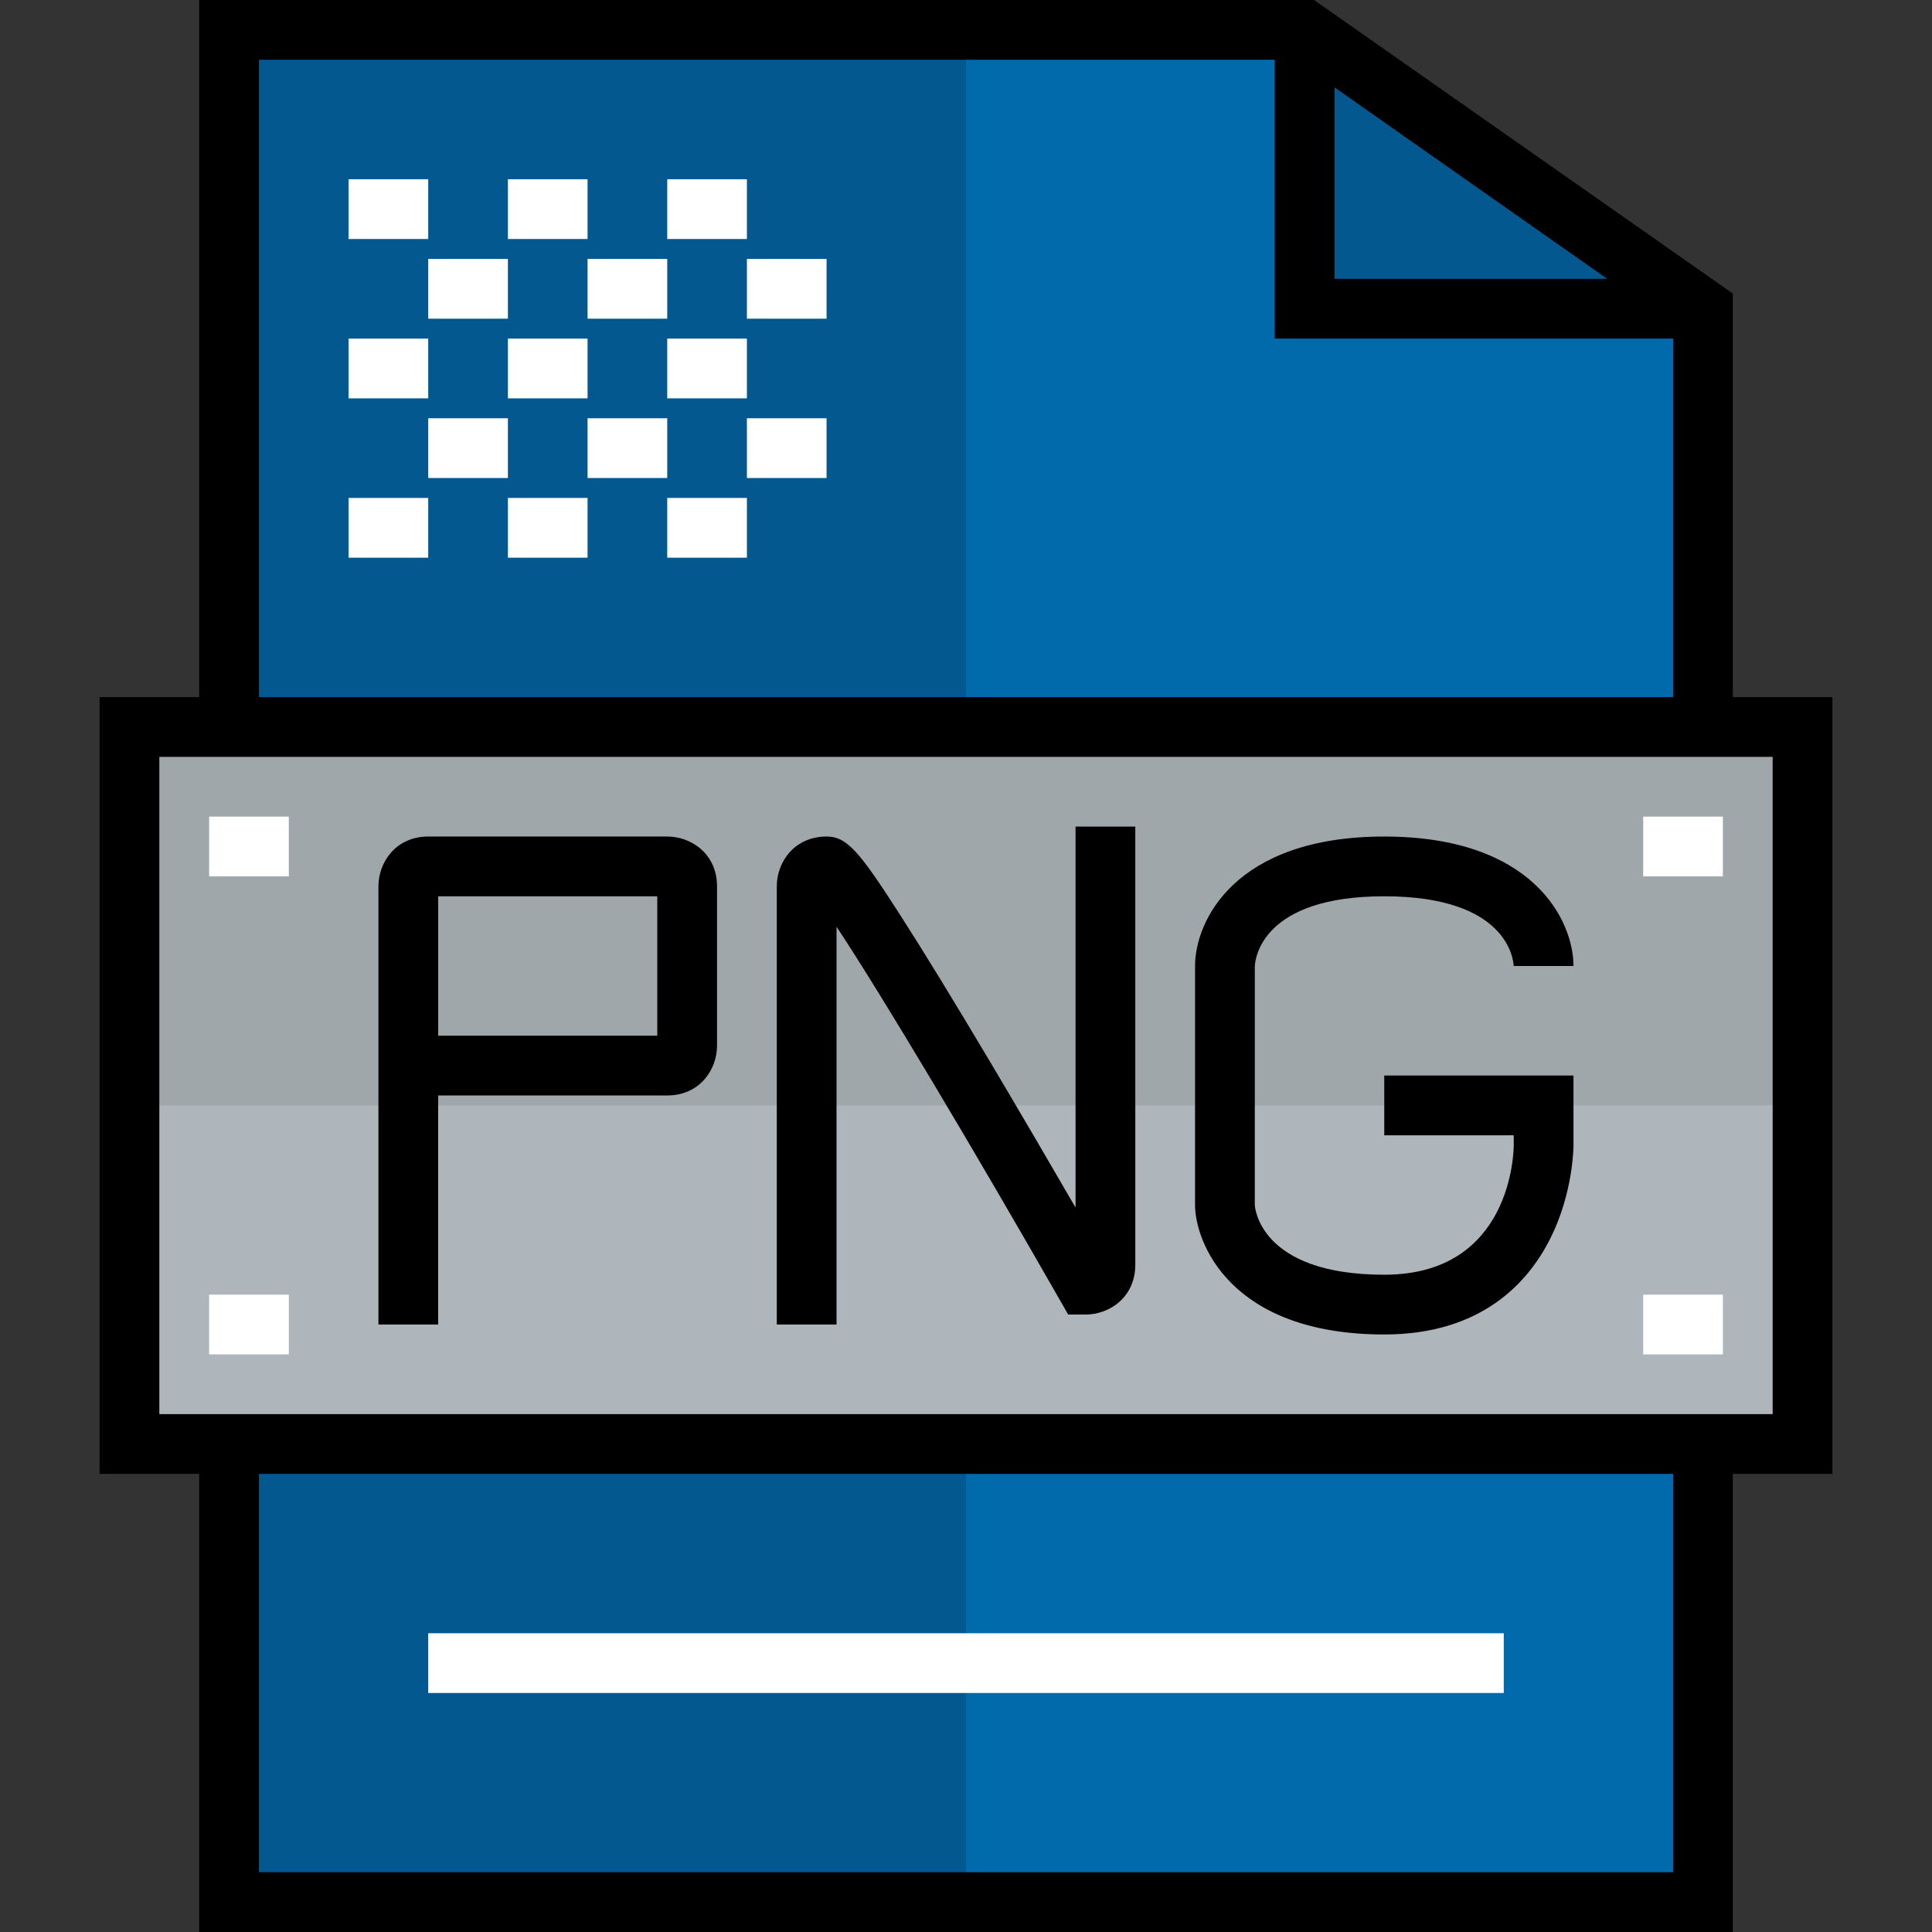
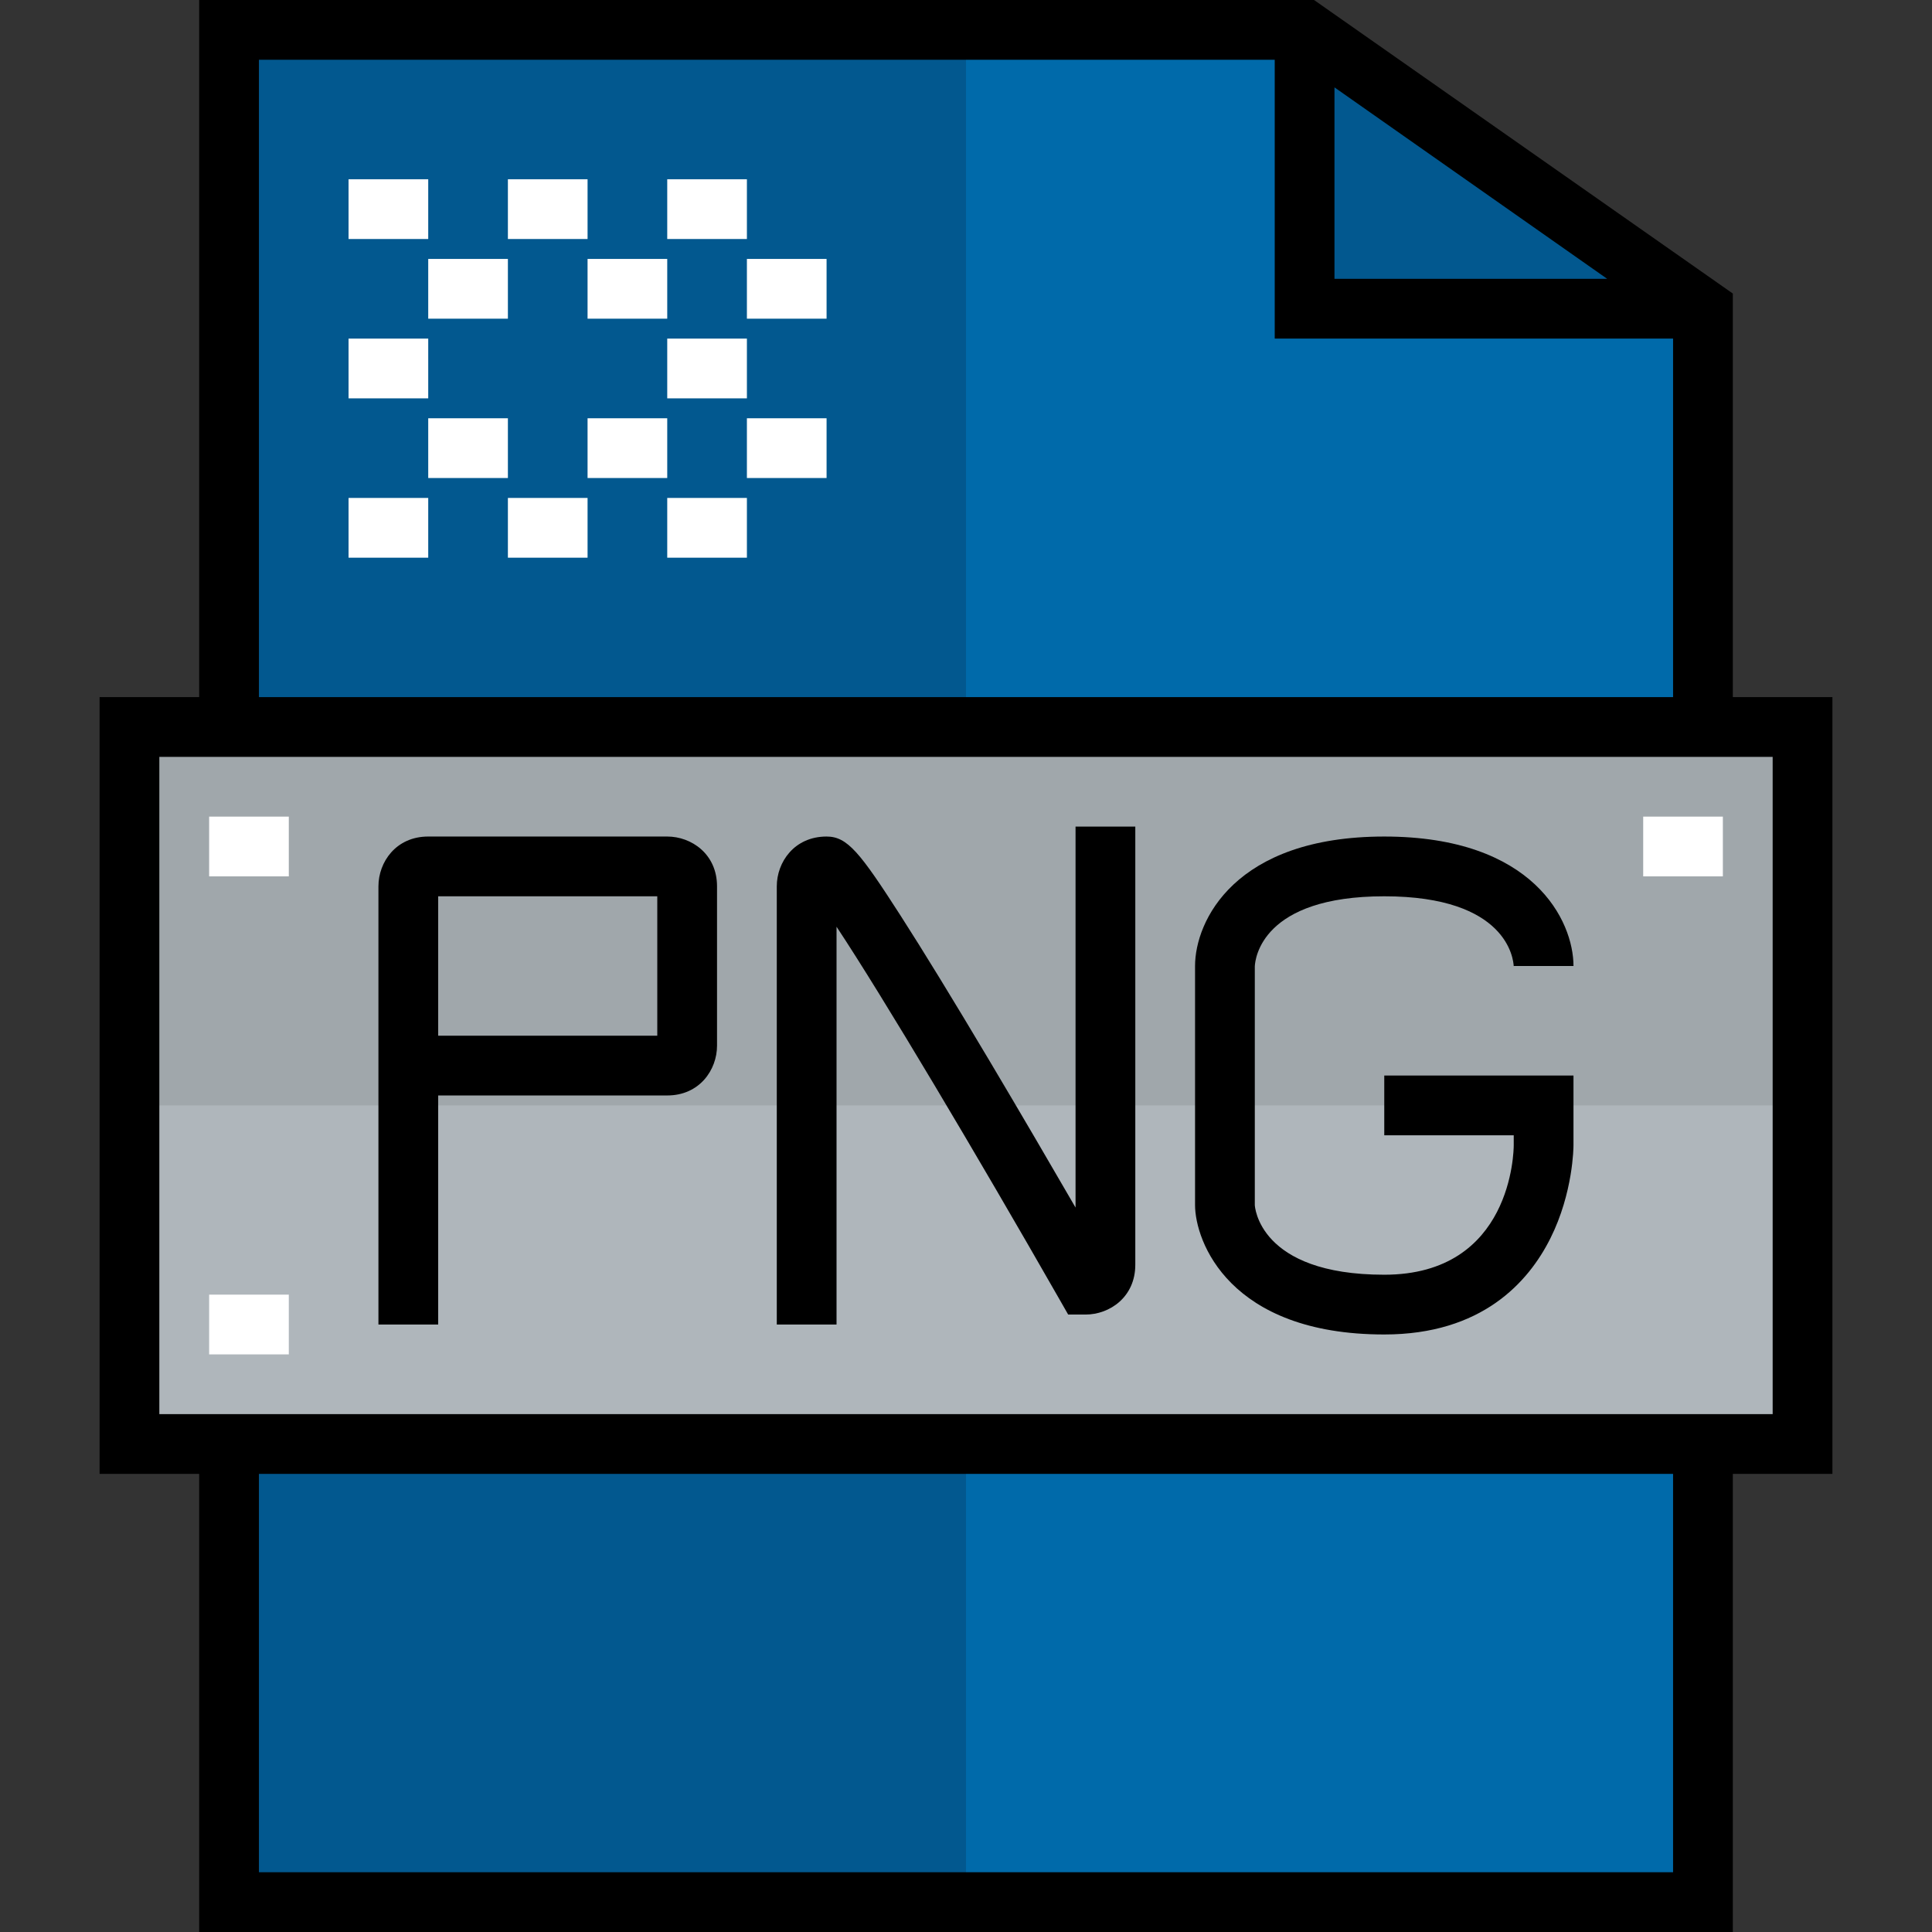
<svg xmlns="http://www.w3.org/2000/svg" version="1.1" id="Layer_1" x="0px" y="0px" viewBox="0 0 512 512" style="enable-background:new 0 0 512 512;" xml:space="preserve">
  <rect x="0" y="0" width="512" height="512" fill="#333333" stroke="none" />
  <polygon style="fill:#AFB6BB;" points="477.691,192.66 477.691,382.68 451.299,382.68 60.701,382.68 34.309,382.68 34.309,192.66   60.701,192.66 451.299,192.66 " />
  <polygon style="fill:#02588F;" points="450.982,81.814 345.732,81.814 345.732,7.918 " />
  <g>
    <rect x="60.701" y="382.68" style="fill:#006AAA;" width="390.598" height="121.402" />
    <polygon style="fill:#006AAA;" points="451.299,82.026 451.299,192.66 60.701,192.66 60.701,7.918 345.732,7.918 345.732,81.814    450.982,81.814  " />
  </g>
  <g>
    <rect x="60.701" y="382.68" style="fill:#02588F;" width="195.299" height="121.402" />
    <rect x="60.701" y="7.918" style="fill:#02588F;" width="195.299" height="184.742" />
  </g>
  <polygon style="fill:#A0A7AB;" points="477.691,192.66 451.299,192.66 60.701,192.66 34.309,192.66 34.309,292.948 477.691,292.948   " />
  <g>
-     <rect x="113.485" y="432.825" style="fill:#FFFFFF;" width="285.031" height="15.835" />
    <rect x="435.464" y="216.412" style="fill:#FFFFFF;" width="21.113" height="15.835" />
-     <rect x="435.464" y="343.093" style="fill:#FFFFFF;" width="21.113" height="15.835" />
    <rect x="55.423" y="343.093" style="fill:#FFFFFF;" width="21.113" height="15.835" />
    <rect x="55.423" y="216.412" style="fill:#FFFFFF;" width="21.113" height="15.835" />
    <rect x="92.371" y="47.505" style="fill:#FFFFFF;" width="21.113" height="15.835" />
    <rect x="113.485" y="68.619" style="fill:#FFFFFF;" width="21.113" height="15.835" />
    <rect x="134.598" y="47.505" style="fill:#FFFFFF;" width="21.113" height="15.835" />
    <rect x="155.711" y="68.619" style="fill:#FFFFFF;" width="21.113" height="15.835" />
    <rect x="176.825" y="47.505" style="fill:#FFFFFF;" width="21.113" height="15.835" />
    <rect x="197.938" y="68.619" style="fill:#FFFFFF;" width="21.113" height="15.835" />
    <rect x="92.371" y="89.732" style="fill:#FFFFFF;" width="21.113" height="15.835" />
    <rect x="113.485" y="110.845" style="fill:#FFFFFF;" width="21.113" height="15.835" />
-     <rect x="134.598" y="89.732" style="fill:#FFFFFF;" width="21.113" height="15.835" />
    <rect x="155.711" y="110.845" style="fill:#FFFFFF;" width="21.113" height="15.835" />
    <rect x="176.825" y="89.732" style="fill:#FFFFFF;" width="21.113" height="15.835" />
    <rect x="92.371" y="131.959" style="fill:#FFFFFF;" width="21.113" height="15.835" />
    <rect x="134.598" y="131.959" style="fill:#FFFFFF;" width="21.113" height="15.835" />
    <rect x="176.825" y="131.959" style="fill:#FFFFFF;" width="21.113" height="15.835" />
    <rect x="197.938" y="110.845" style="fill:#FFFFFF;" width="21.113" height="15.835" />
  </g>
  <path d="M485.608,184.742h-26.392V77.791L348.234,0H52.784v184.742H26.392v205.856h26.392V512h406.433V390.598h26.392V184.742z   M353.65,23.151l72.277,50.746H353.65V23.151z M68.619,15.835h269.196v73.897h105.567v95.01H68.619V15.835z M443.381,496.165H68.619  V390.598h374.763V496.165z M469.773,374.763H42.227V200.577h427.546V374.763z" />
  <path d="M116.124,290.309h60.701c8.571,0,13.196-6.799,13.196-13.196v-42.227c0-8.571-6.799-13.196-13.196-13.196h-63.34  c-8.571,0-13.196,6.799-13.196,13.196V351.01h15.835V290.309z M116.124,237.526h58.062v36.948h-58.062V237.526z" />
  <path d="M221.691,245.589c12.3,18.576,37.036,60.174,59.105,98.793l2.279,3.989h4.595c6.397,0,13.196-4.625,13.196-13.196V219.052  h-15.835v100.96c-6.1-10.532-14.434-24.829-22.887-39.03c-9.623-16.167-17.524-29.065-23.483-38.335  c-10.746-16.714-14.075-20.956-19.609-20.956c-8.571,0-13.196,6.799-13.196,13.196V351.01h15.835V245.589z" />
  <path d="M366.845,353.65c25.858,0,38.216-13.862,44.03-25.49c6.045-12.09,6.114-24.147,6.114-24.654v-18.474h-50.144v15.835h34.309  v2.639c0,1.401-0.391,34.309-34.309,34.309c-33.376,0-34.309-18.29-34.309-18.474v-63.239c0.095-2.095,1.885-18.576,34.309-18.576  c32.651,0,34.238,16.711,34.31,18.618L401.155,256h15.835c0-11.867-10.481-34.309-50.144-34.309S316.701,244.133,316.701,256v63.34  C316.701,328.883,325.709,353.65,366.845,353.65z" />
  <g>
</g>
  <g>
</g>
  <g>
</g>
  <g>
</g>
  <g>
</g>
  <g>
</g>
  <g>
</g>
  <g>
</g>
  <g>
</g>
  <g>
</g>
  <g>
</g>
  <g>
</g>
  <g>
</g>
  <g>
</g>
  <g>
</g>
</svg>